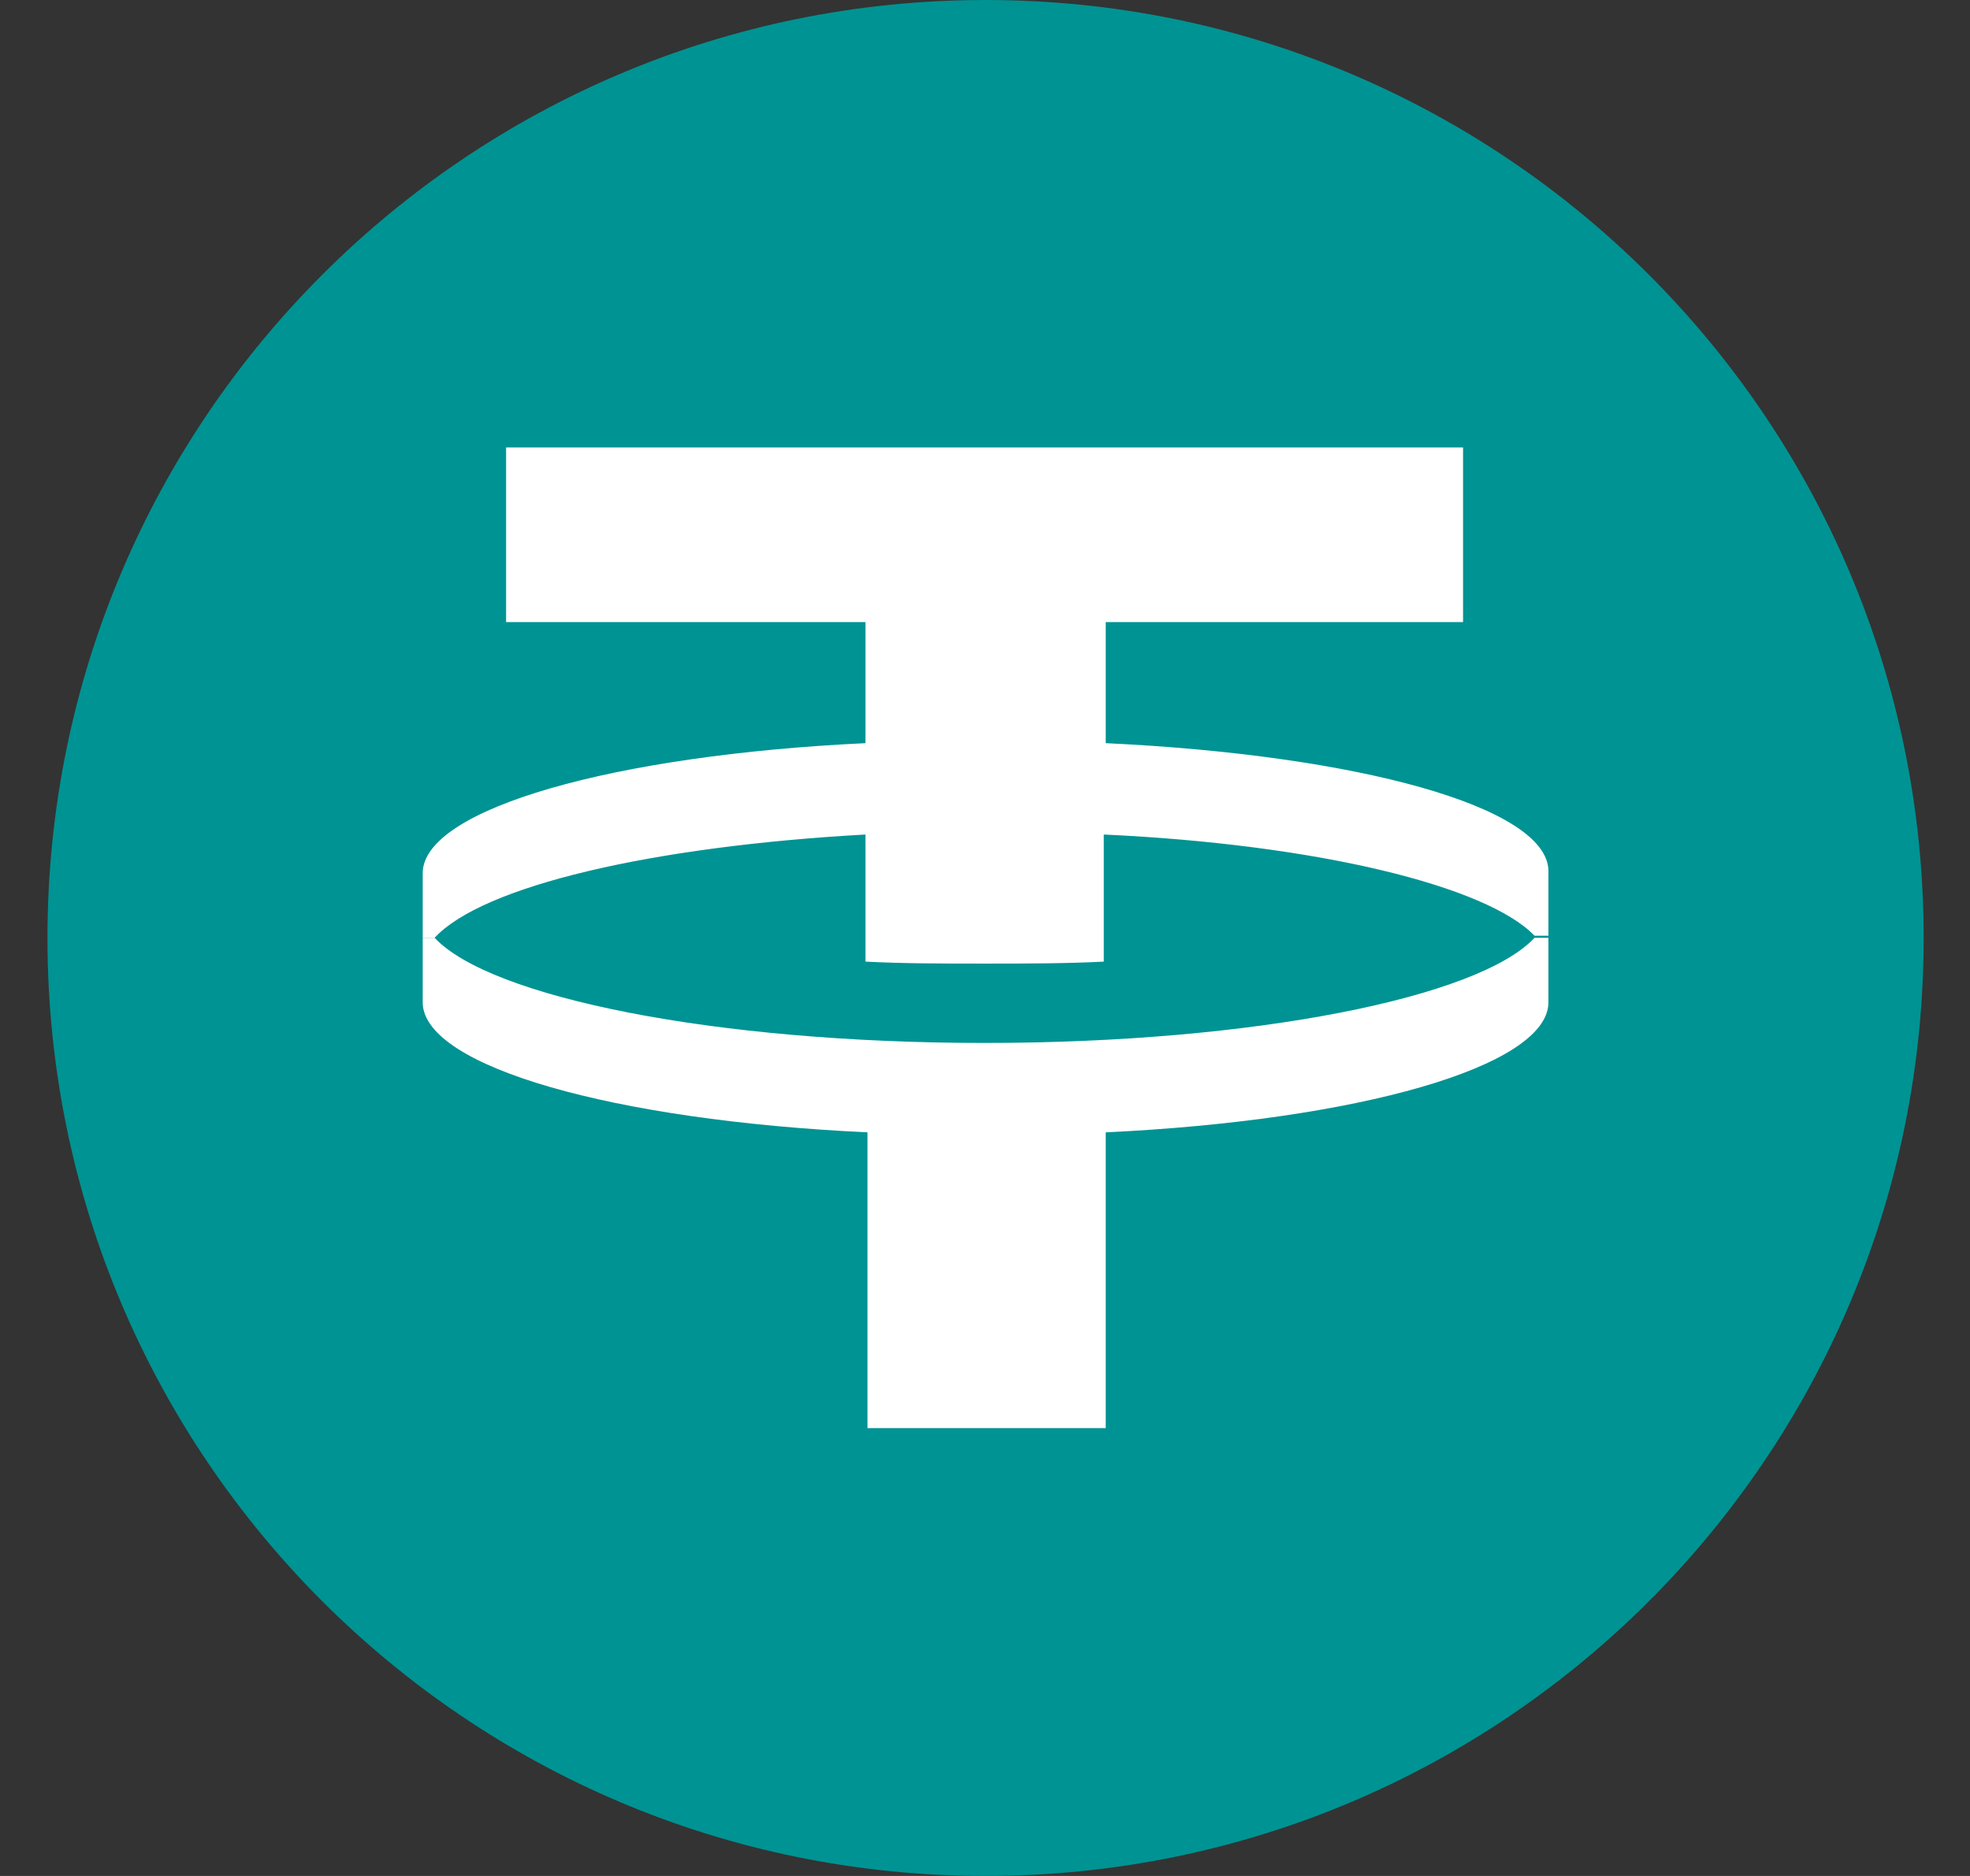
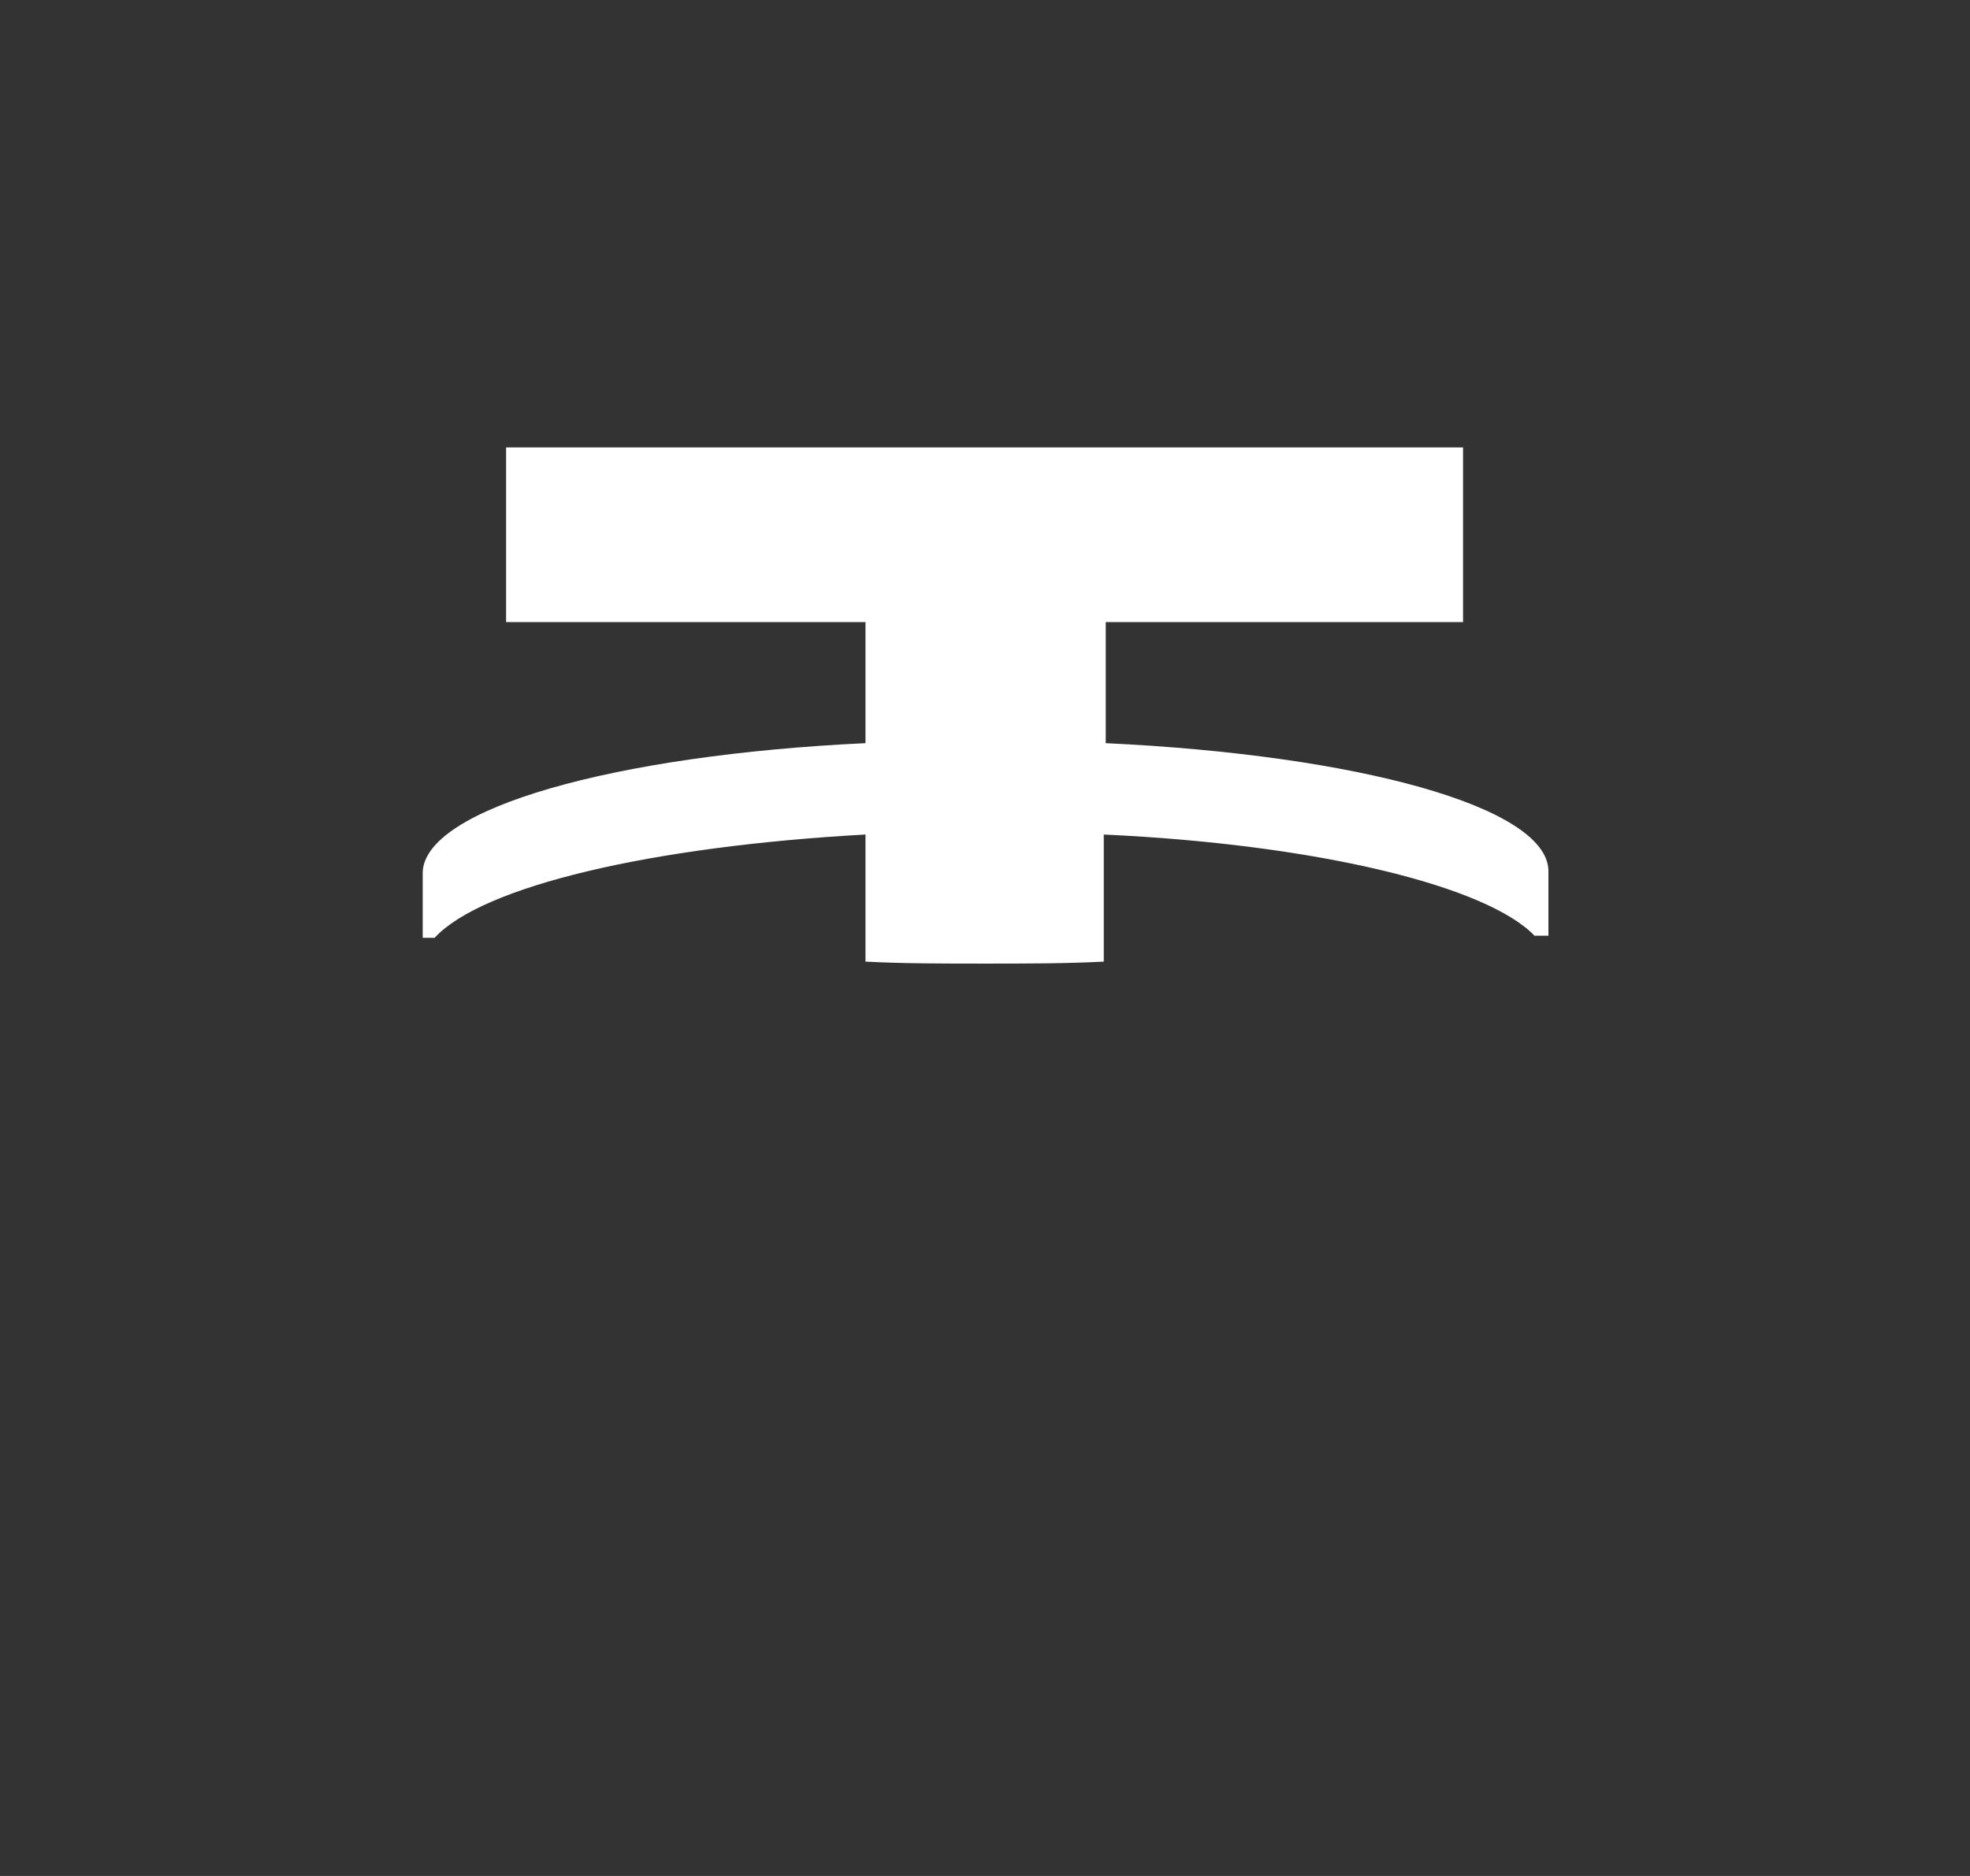
<svg xmlns="http://www.w3.org/2000/svg" fill="none" height="20" viewBox="0 0 21 20" width="21">
  <rect x="0" y="0" width="21" height="20" fill="#333333" stroke="none" />
-   <path d="M0.506 10C0.506 4.477 4.984 0 10.506 0C16.029 0 20.506 4.477 20.506 10C20.506 15.523 16.029 20 10.506 20C4.984 20 0.506 15.523 0.506 10Z" fill="#009393" />
-   <path d="M16.506 9.998V10.696C16.485 11.373 14.475 11.945 11.787 12.072V15.225H9.247V12.072C6.538 11.945 4.528 11.373 4.506 10.696V9.998H4.633C5.226 10.633 7.617 11.119 10.496 11.119C13.374 11.119 15.766 10.633 16.358 9.998H16.506Z" fill="white" />
  <path d="M16.506 9.278V9.976H16.358C15.85 9.447 14.051 9.003 11.766 8.897V10.252C11.364 10.273 10.919 10.273 10.496 10.273C10.051 10.273 9.628 10.273 9.226 10.252V8.897C6.94 9.024 5.141 9.447 4.633 9.998H4.506V9.299C4.528 8.622 6.538 8.05 9.226 7.923V6.632H5.395V4.77H15.596V6.632H11.787V7.923C14.475 8.05 16.485 8.601 16.506 9.278Z" fill="white" />
</svg>